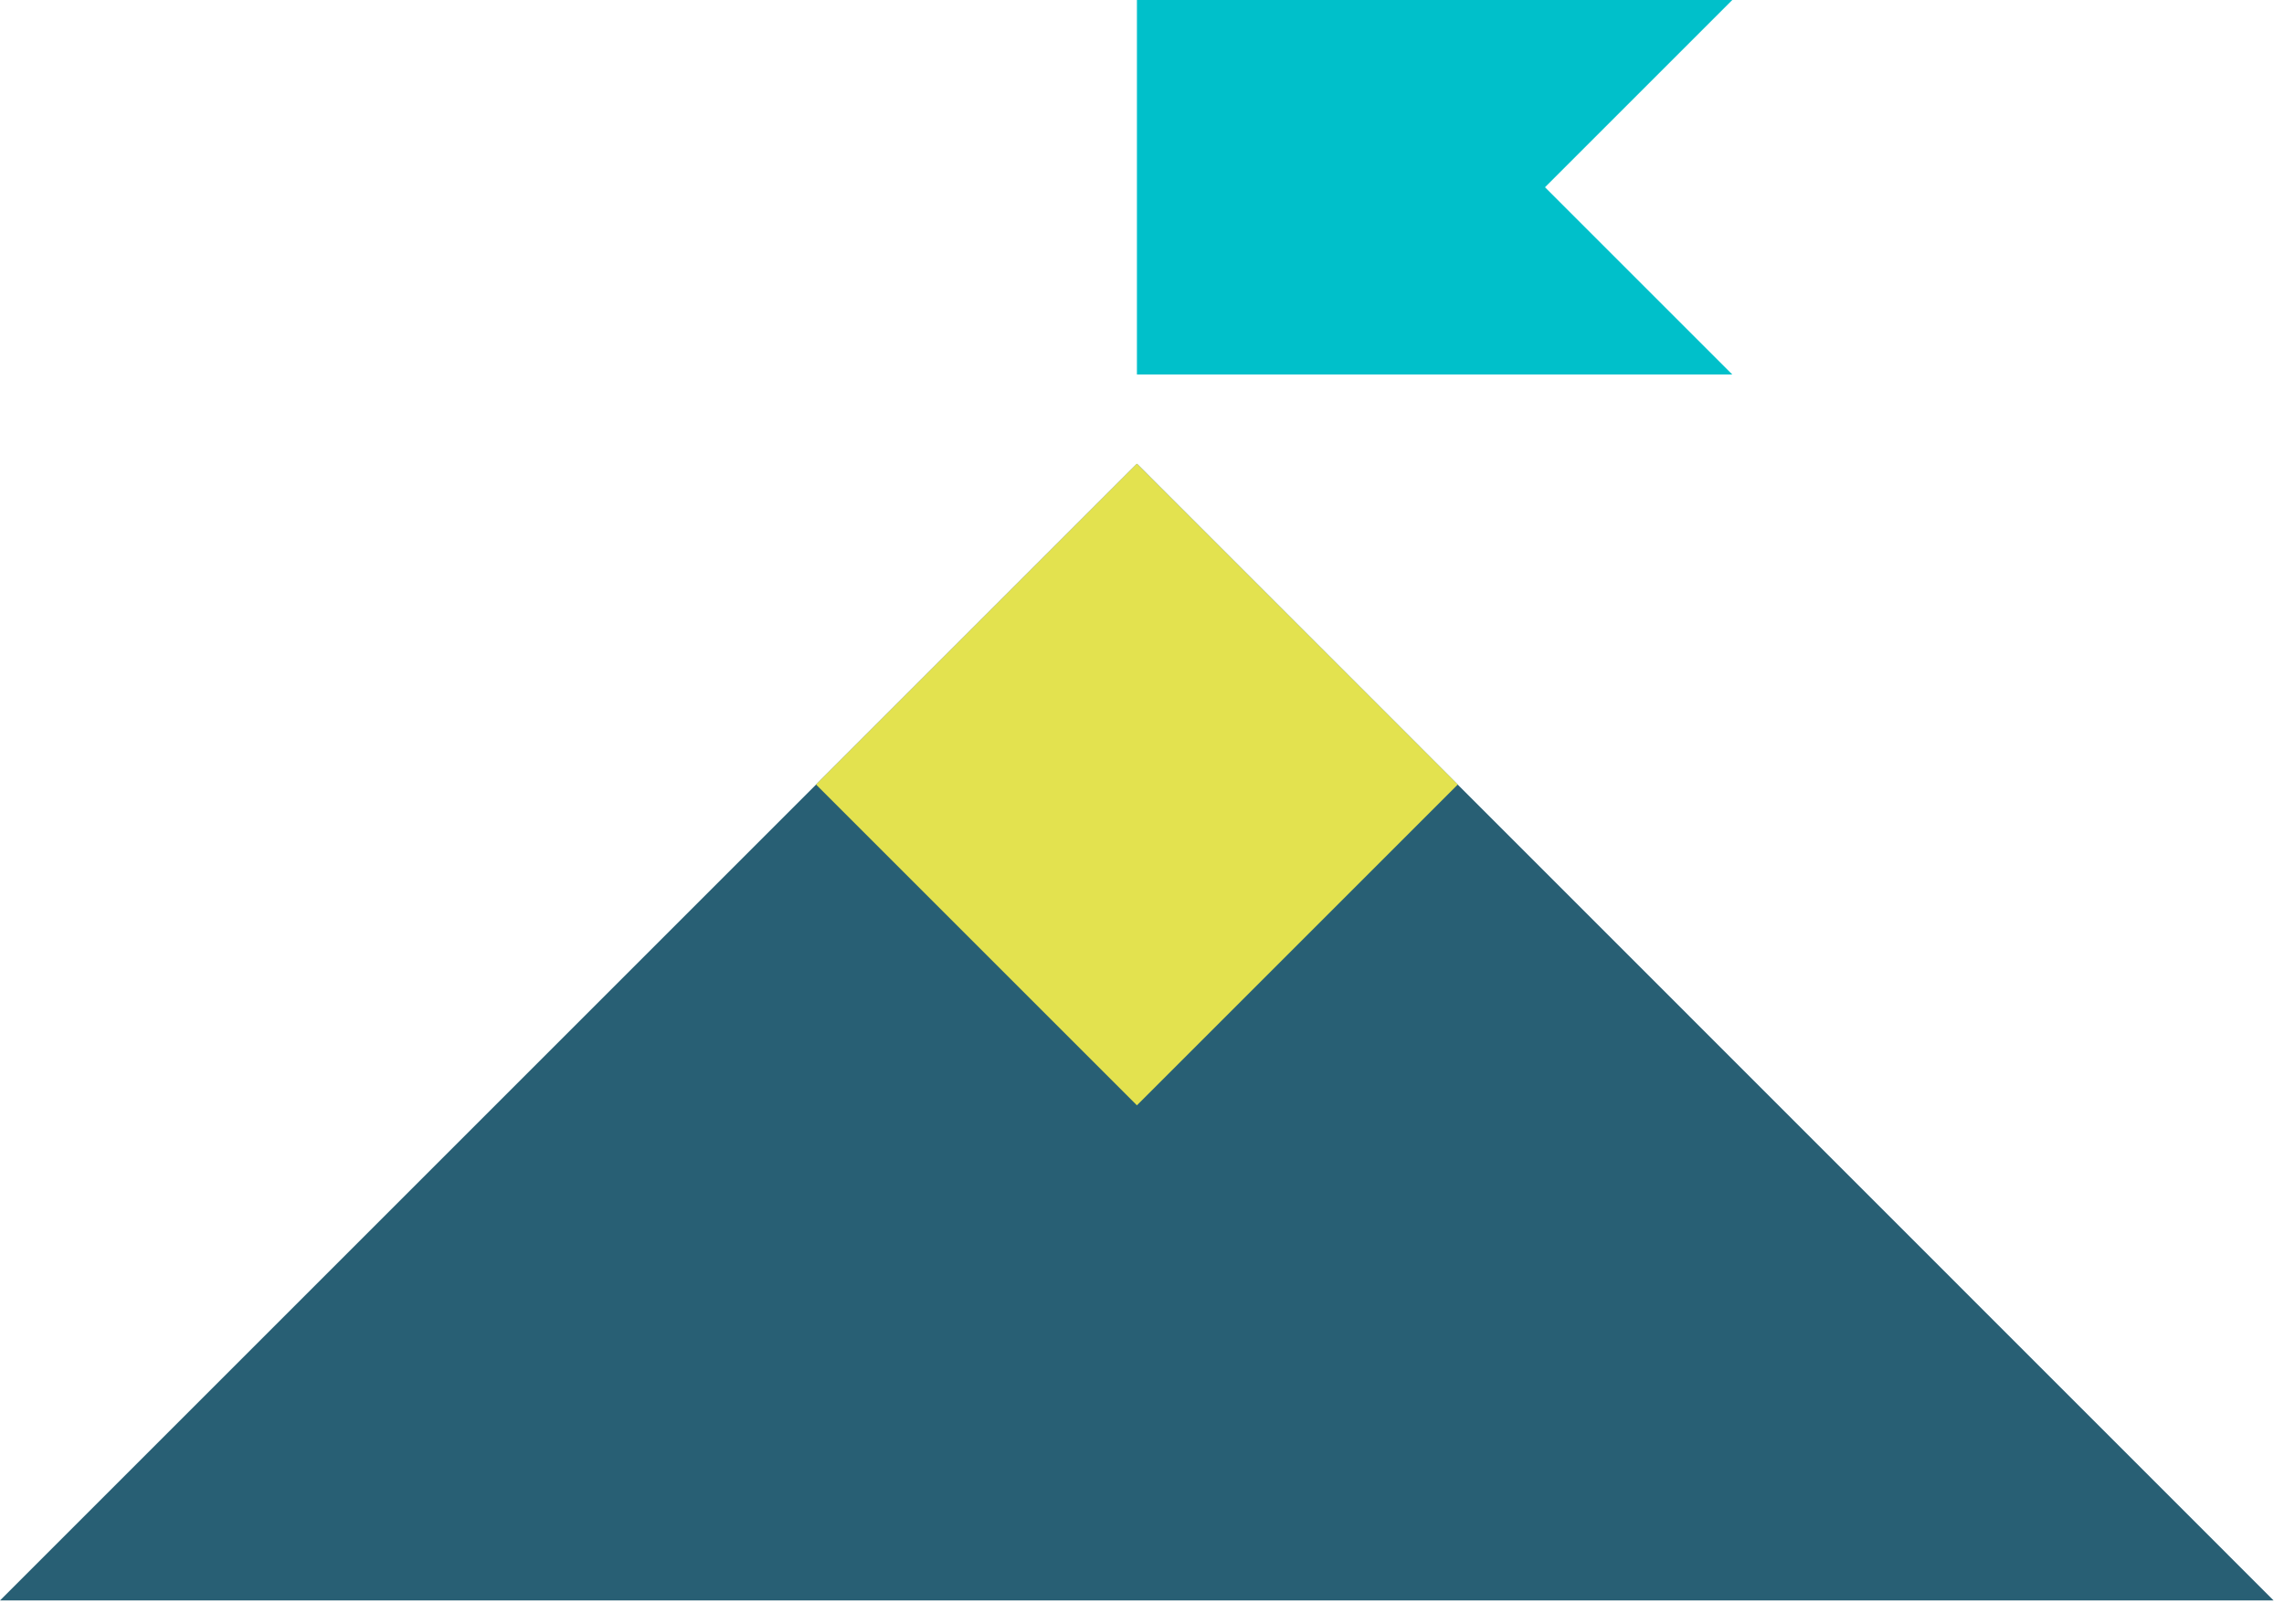
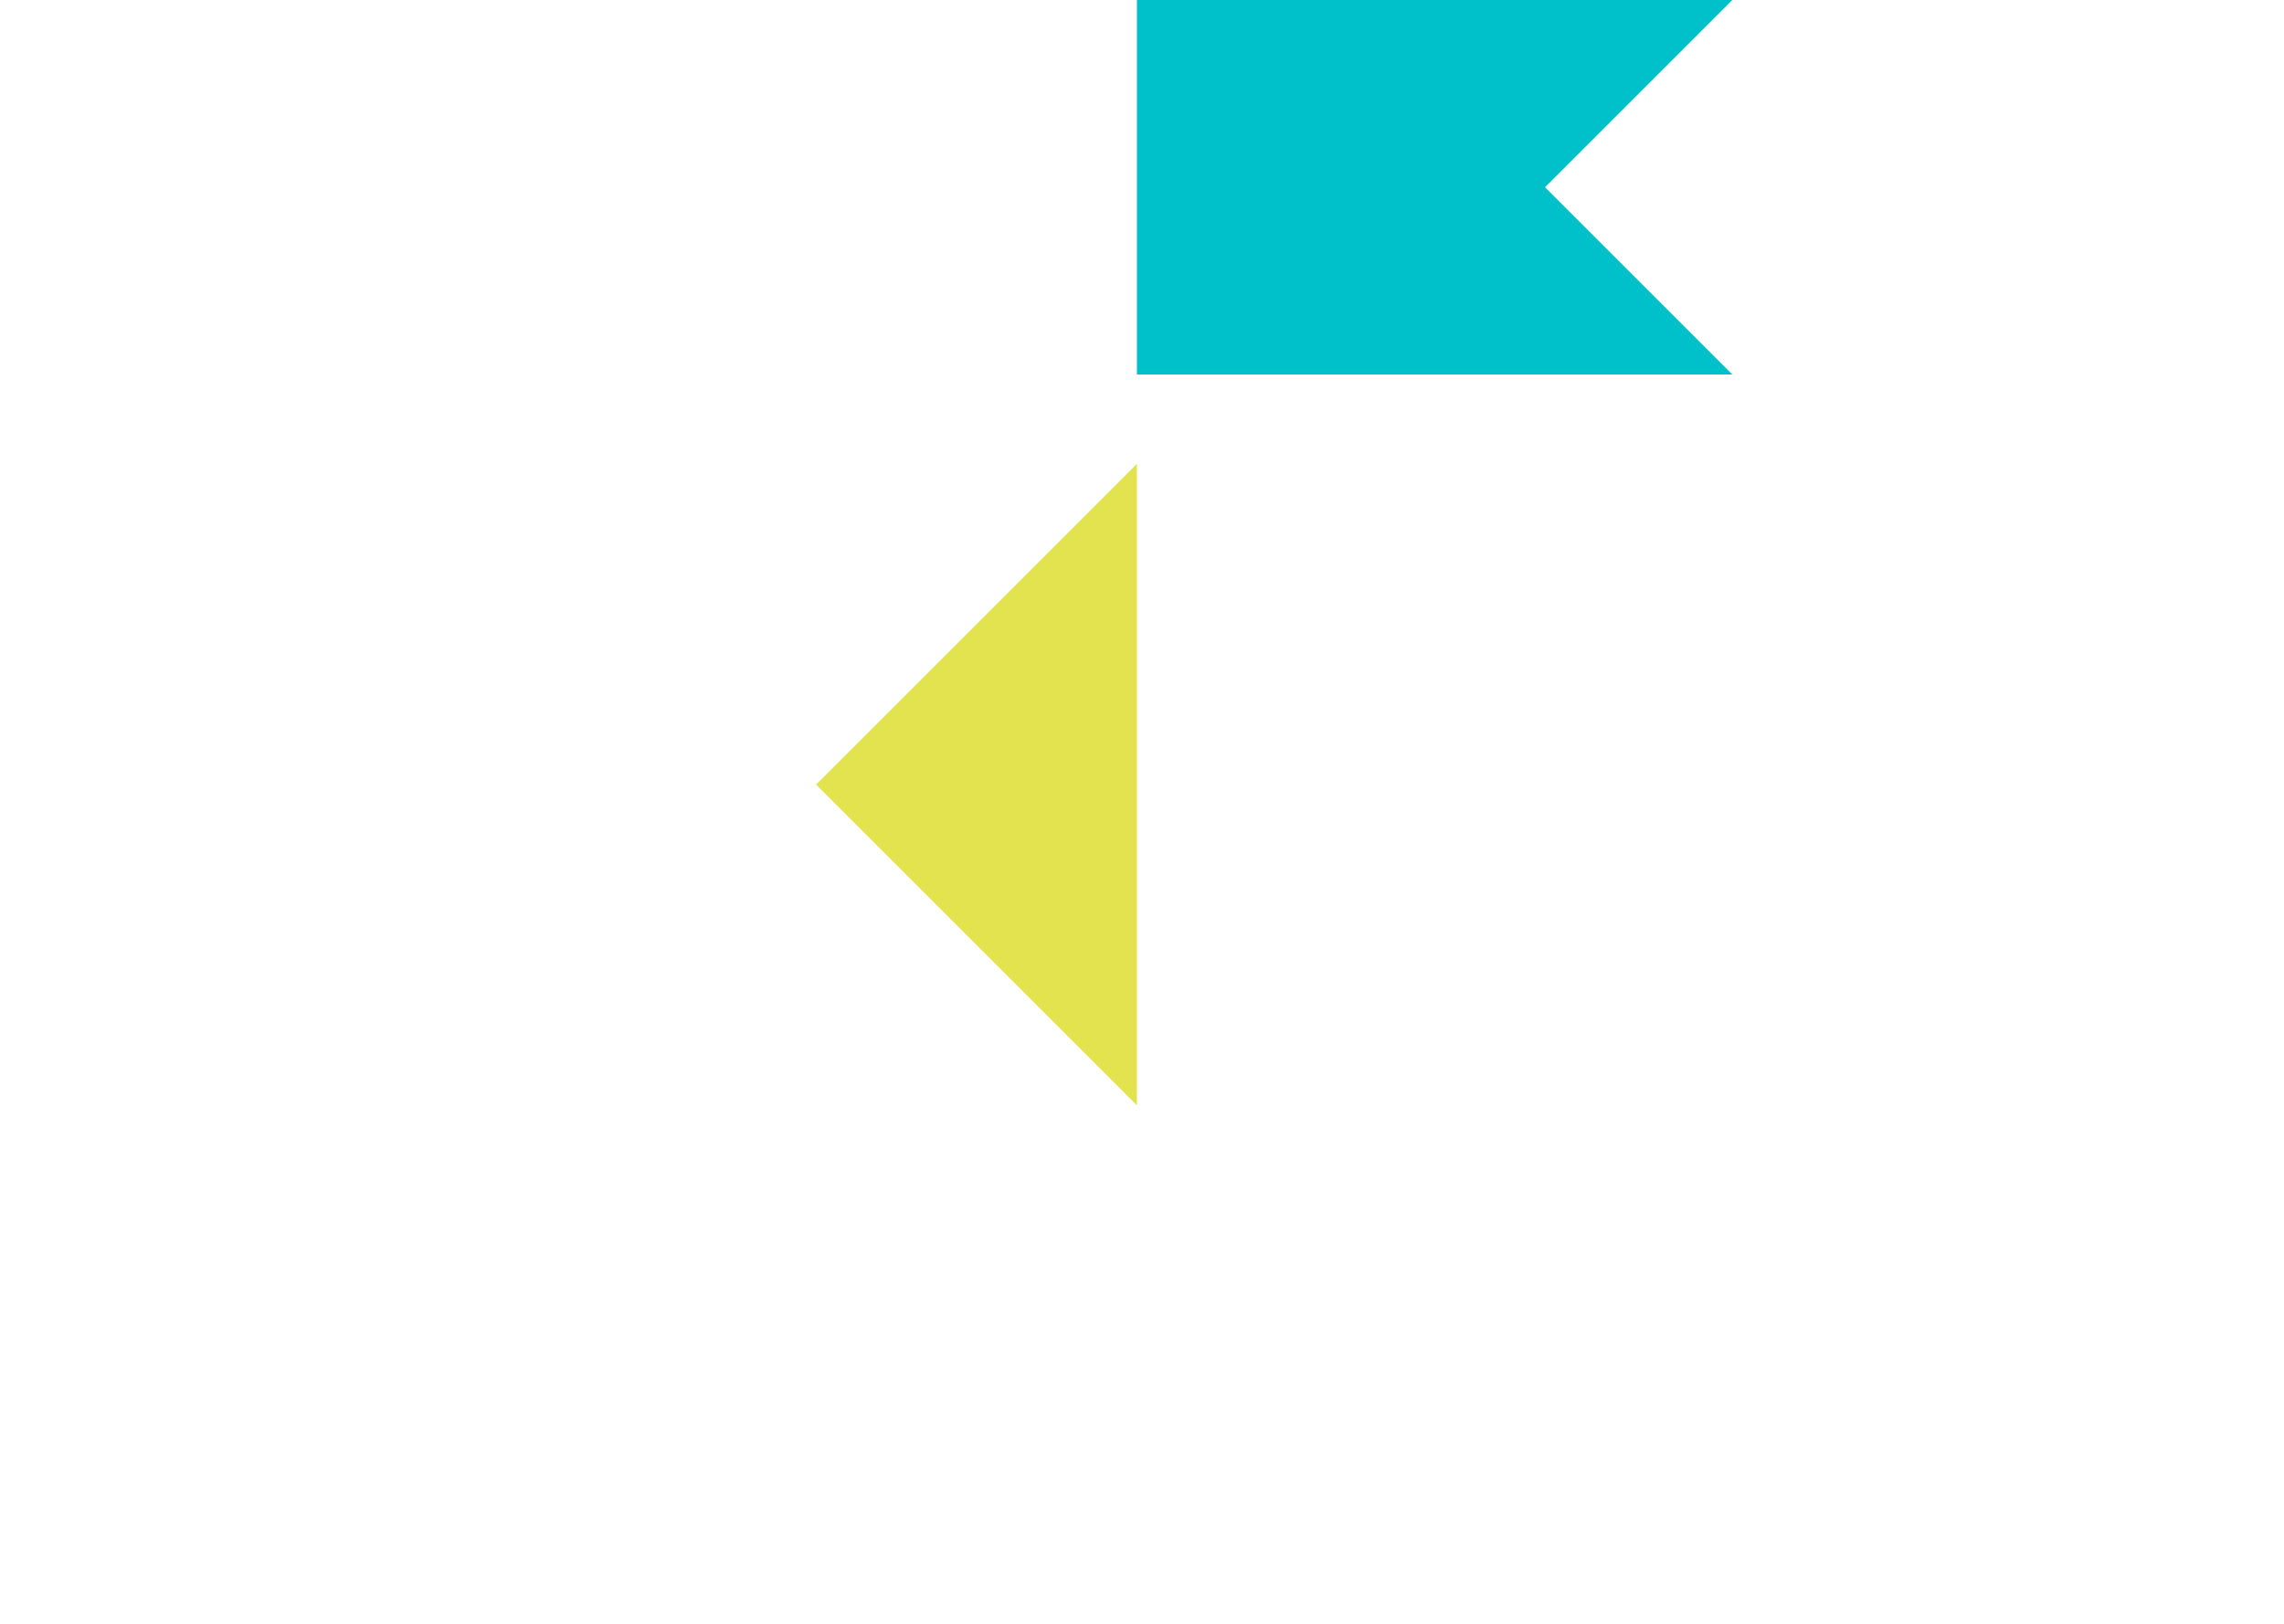
<svg xmlns="http://www.w3.org/2000/svg" width="90" height="64" viewBox="0 0 90 64" fill="none">
-   <path d="M89.59 63.08H0L44.8 18.28L89.59 63.08Z" fill="#285F74" />
-   <path d="M44.799 18.279L32.156 30.922L44.799 43.565L57.442 30.922L44.799 18.279Z" fill="#E3E24F" />
+   <path d="M44.799 18.279L32.156 30.922L44.799 43.565L44.799 18.279Z" fill="#E3E24F" />
  <path d="M68.26 0H44.8V14.76H68.26L60.88 7.38L68.26 0Z" fill="#00C0CA" />
</svg>